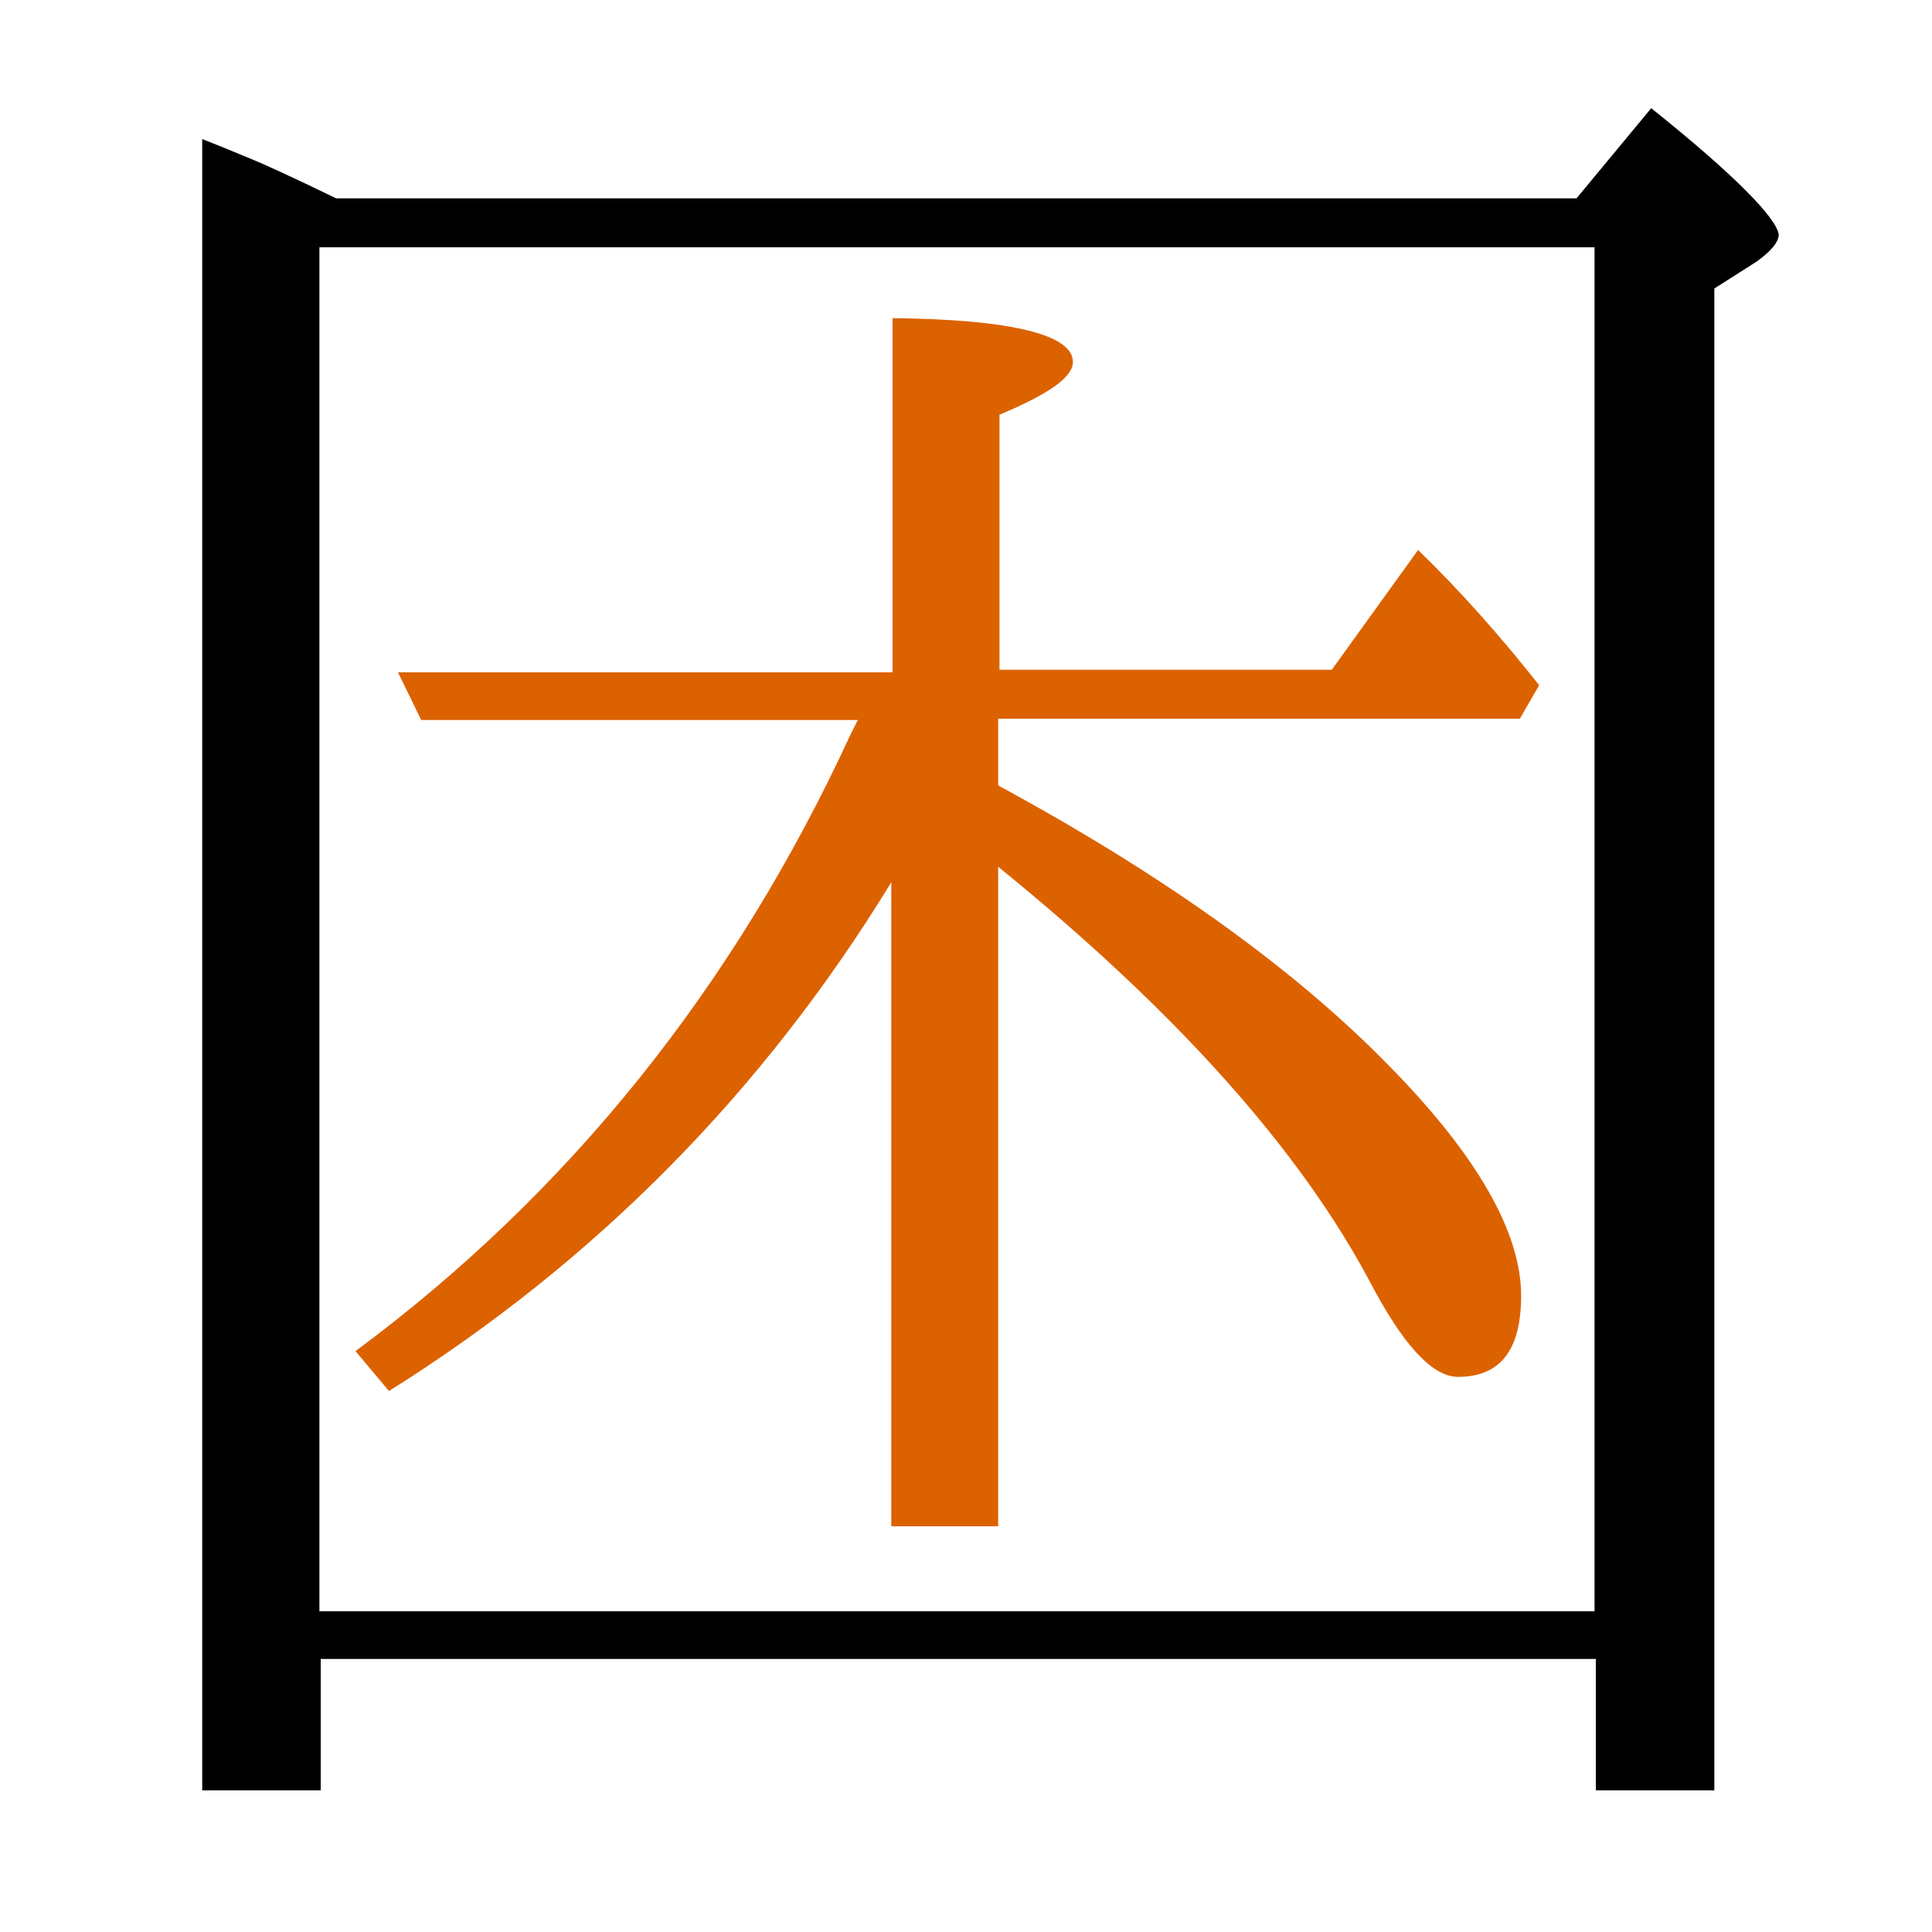
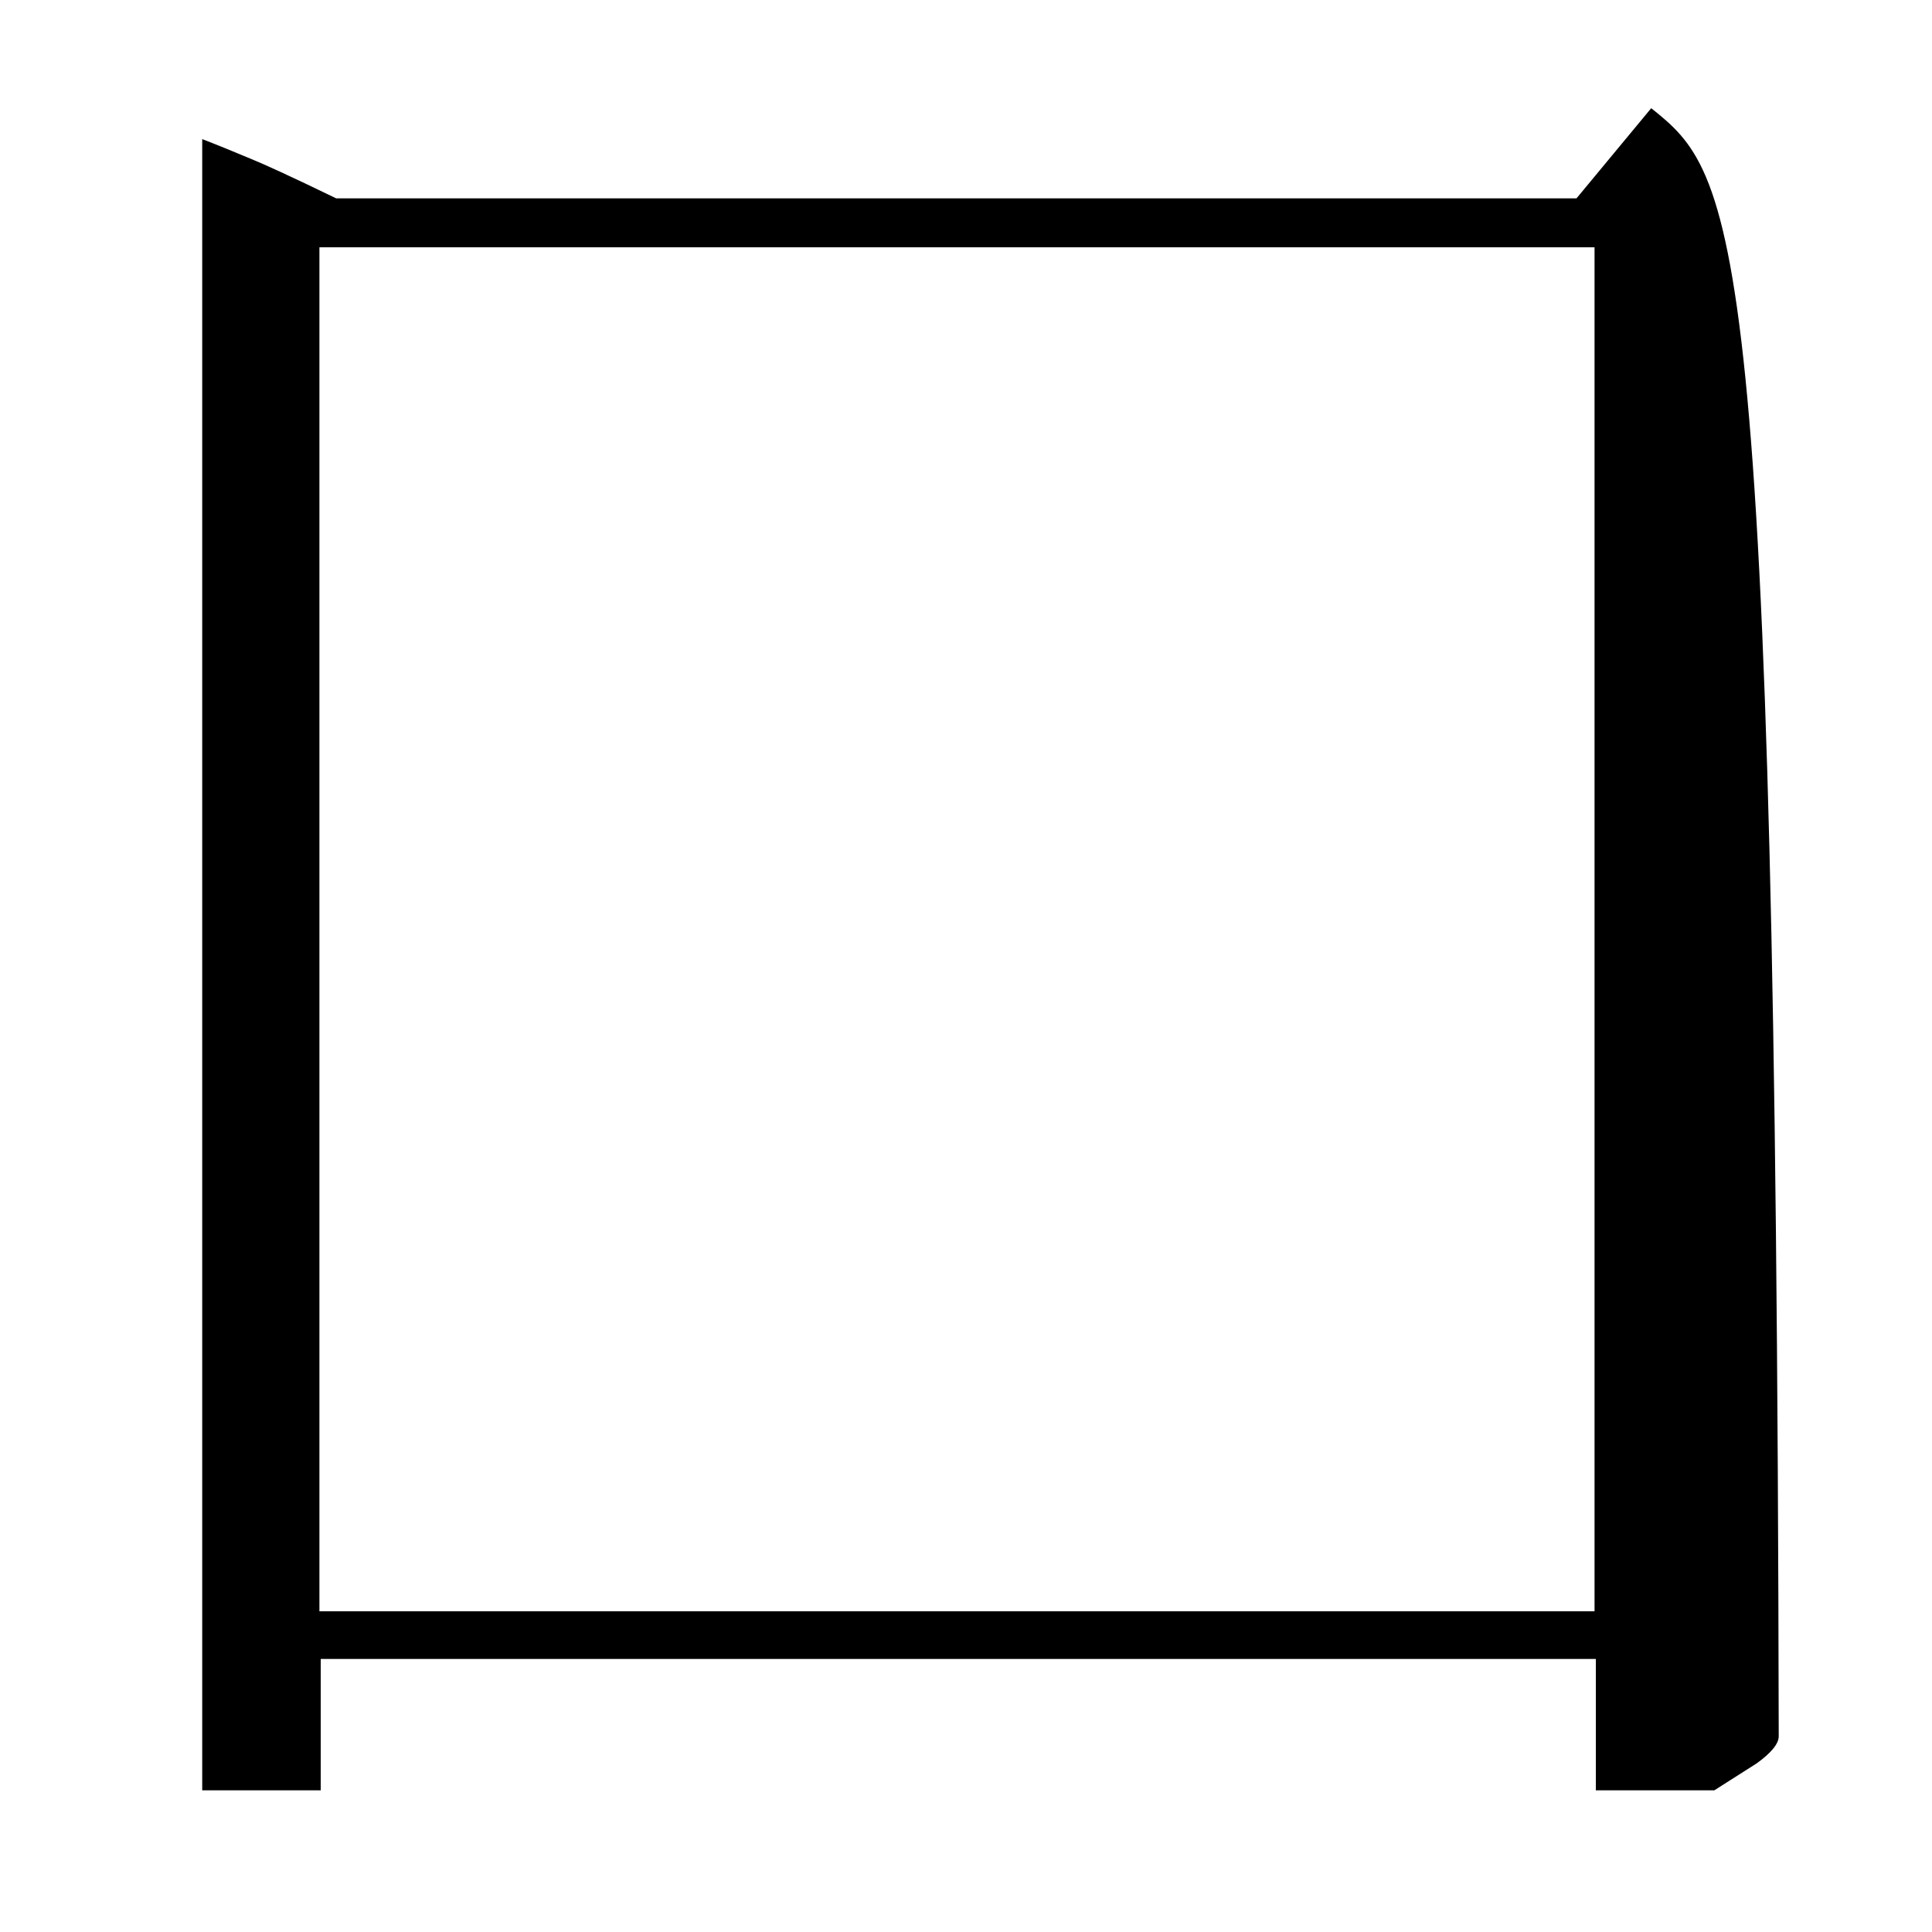
<svg xmlns="http://www.w3.org/2000/svg" version="1.1" id="圖層_1" x="0px" y="0px" viewBox="45 -33.8 150 150" style="enable-background:new 45 -33.8 150 150;" xml:space="preserve">
  <style type="text/css">
	.st0{enable-background:new    ;}
	.st1{fill:#DC6200;}
</style>
  <g class="st0">
-     <path class="st1" d="M72.6,71.1l2.6,3.1c16.1-10.1,29.1-23.3,39-39.5v50h8.3V27.4l0-5.4h40.5l1.5-2.6c-3-3.8-6.1-7.3-9.4-10.5   l-6.7,9.3h-25.8V-1.6c3.8-1.6,5.7-2.9,5.7-4.1c0-2.1-4.7-3.3-14-3.4v27.5H75.9l1.8,3.7h33.9l-0.6,1.2C102,42.8,89.2,58.8,72.6,71.1   z" />
-     <path d="M173.2-25.4l-5.8,7H71.1c-3.5-1.7-5.7-2.7-6.7-3.1c-1.2-0.5-2.4-1-3.7-1.5v128.2h9.2V95h99v10.2h9.2V-11.4l3.3-2.1   c1.1-0.8,1.7-1.5,1.7-2.1C182.9-16.9,179.7-20.2,173.2-25.4z M168.8,91.3h-99V-14.6h99V91.3z" />
+     <path d="M173.2-25.4l-5.8,7H71.1c-3.5-1.7-5.7-2.7-6.7-3.1c-1.2-0.5-2.4-1-3.7-1.5v128.2h9.2V95h99v10.2h9.2l3.3-2.1   c1.1-0.8,1.7-1.5,1.7-2.1C182.9-16.9,179.7-20.2,173.2-25.4z M168.8,91.3h-99V-14.6h99V91.3z" />
  </g>
  <g>
-     <path class="st1" d="M116,23.8c16,8,28.3,16.4,36.8,25.1c6.9,7,10.3,13,10.3,17.9c0,4.2-1.6,6.3-4.9,6.3c-2,0-4.3-2.5-6.9-7.5   c-6.7-12.5-19.2-25.3-37.2-38.6L116,23.8z" />
-   </g>
+     </g>
</svg>